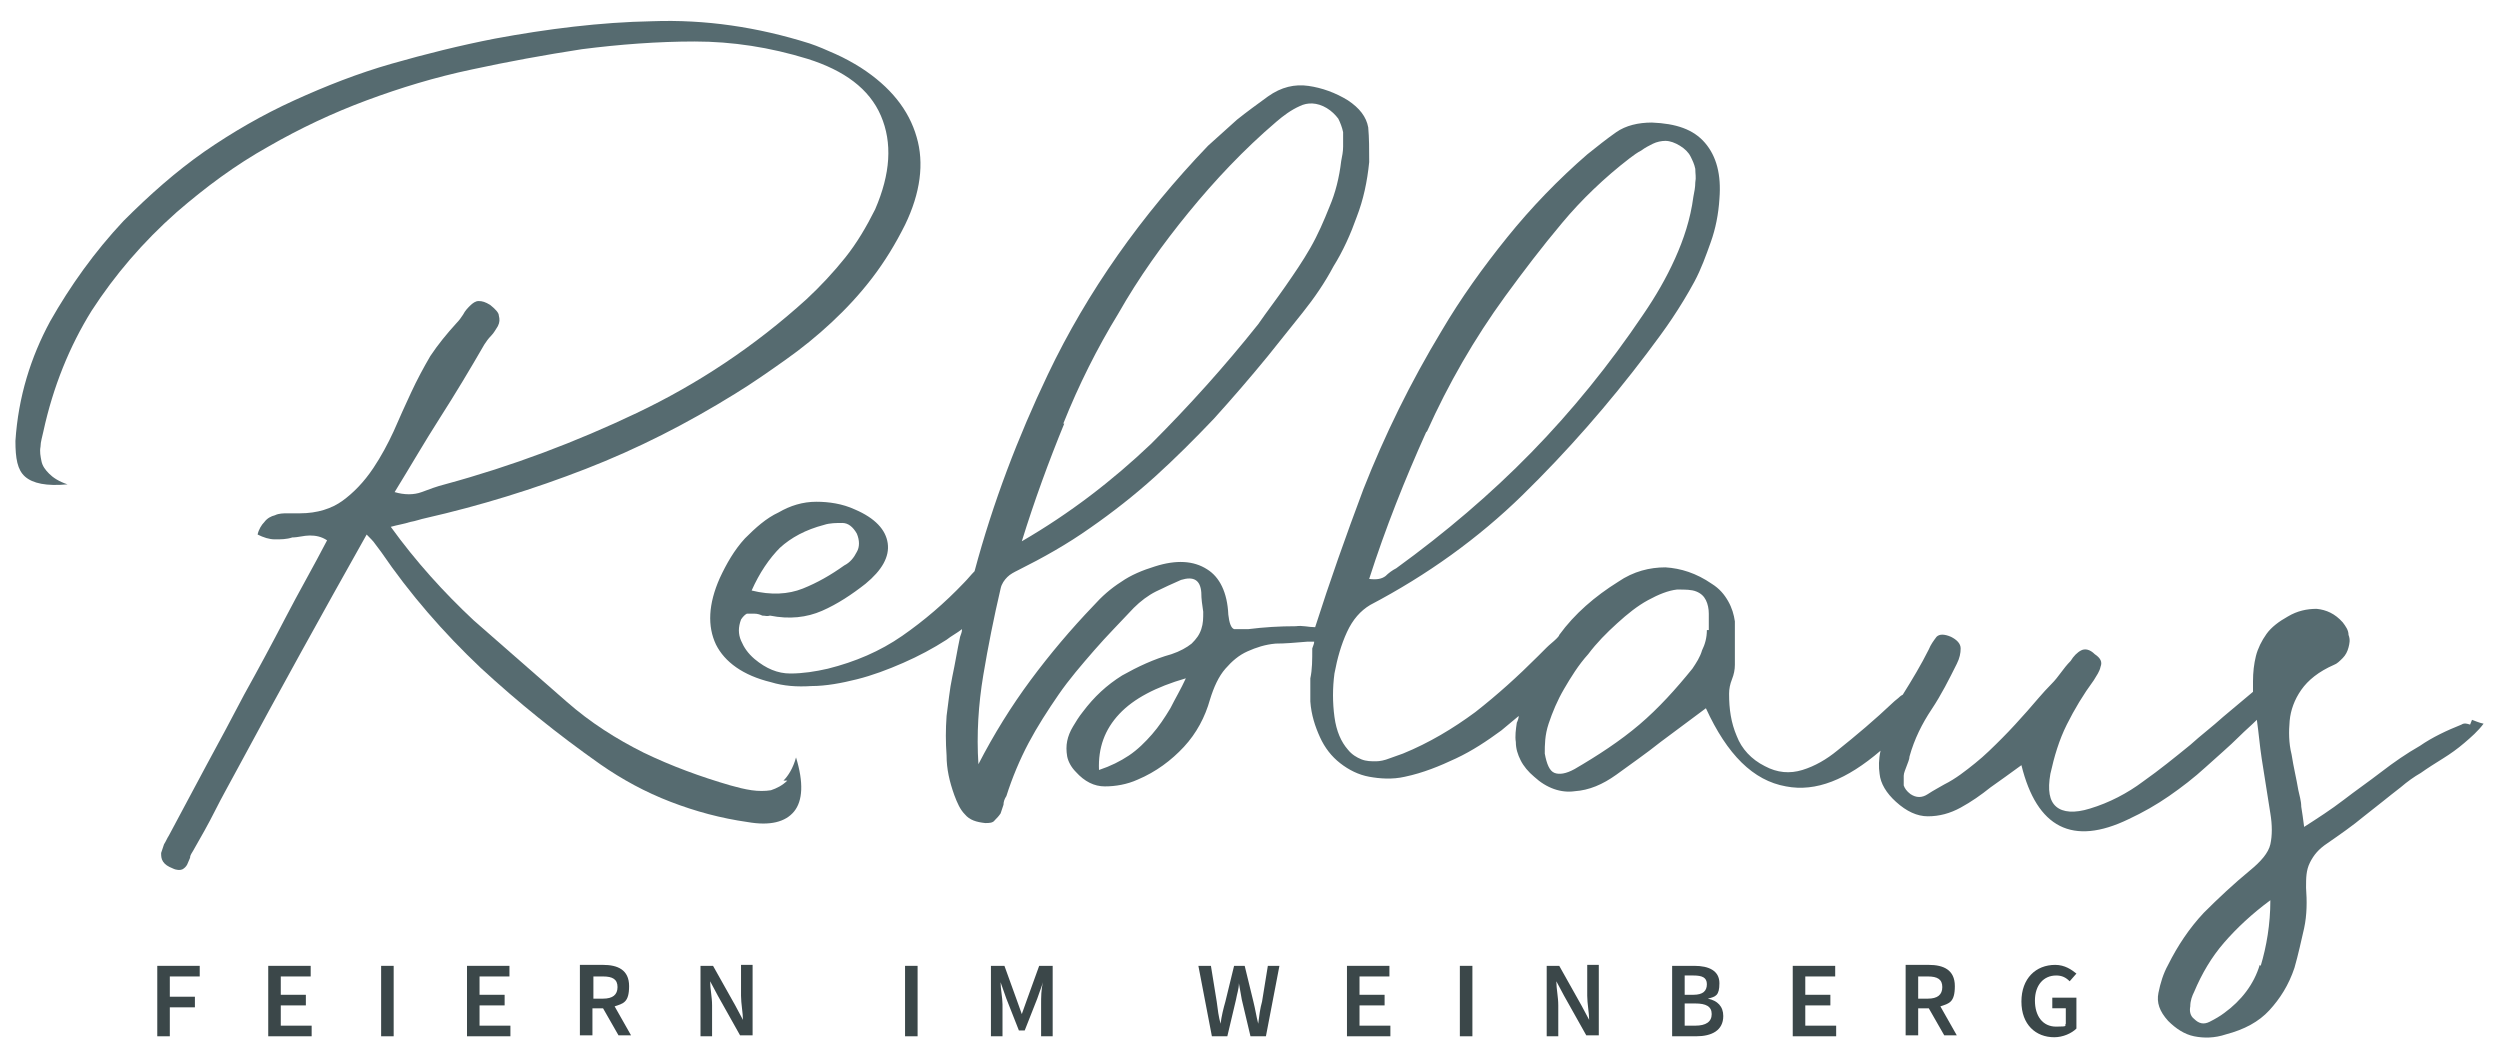
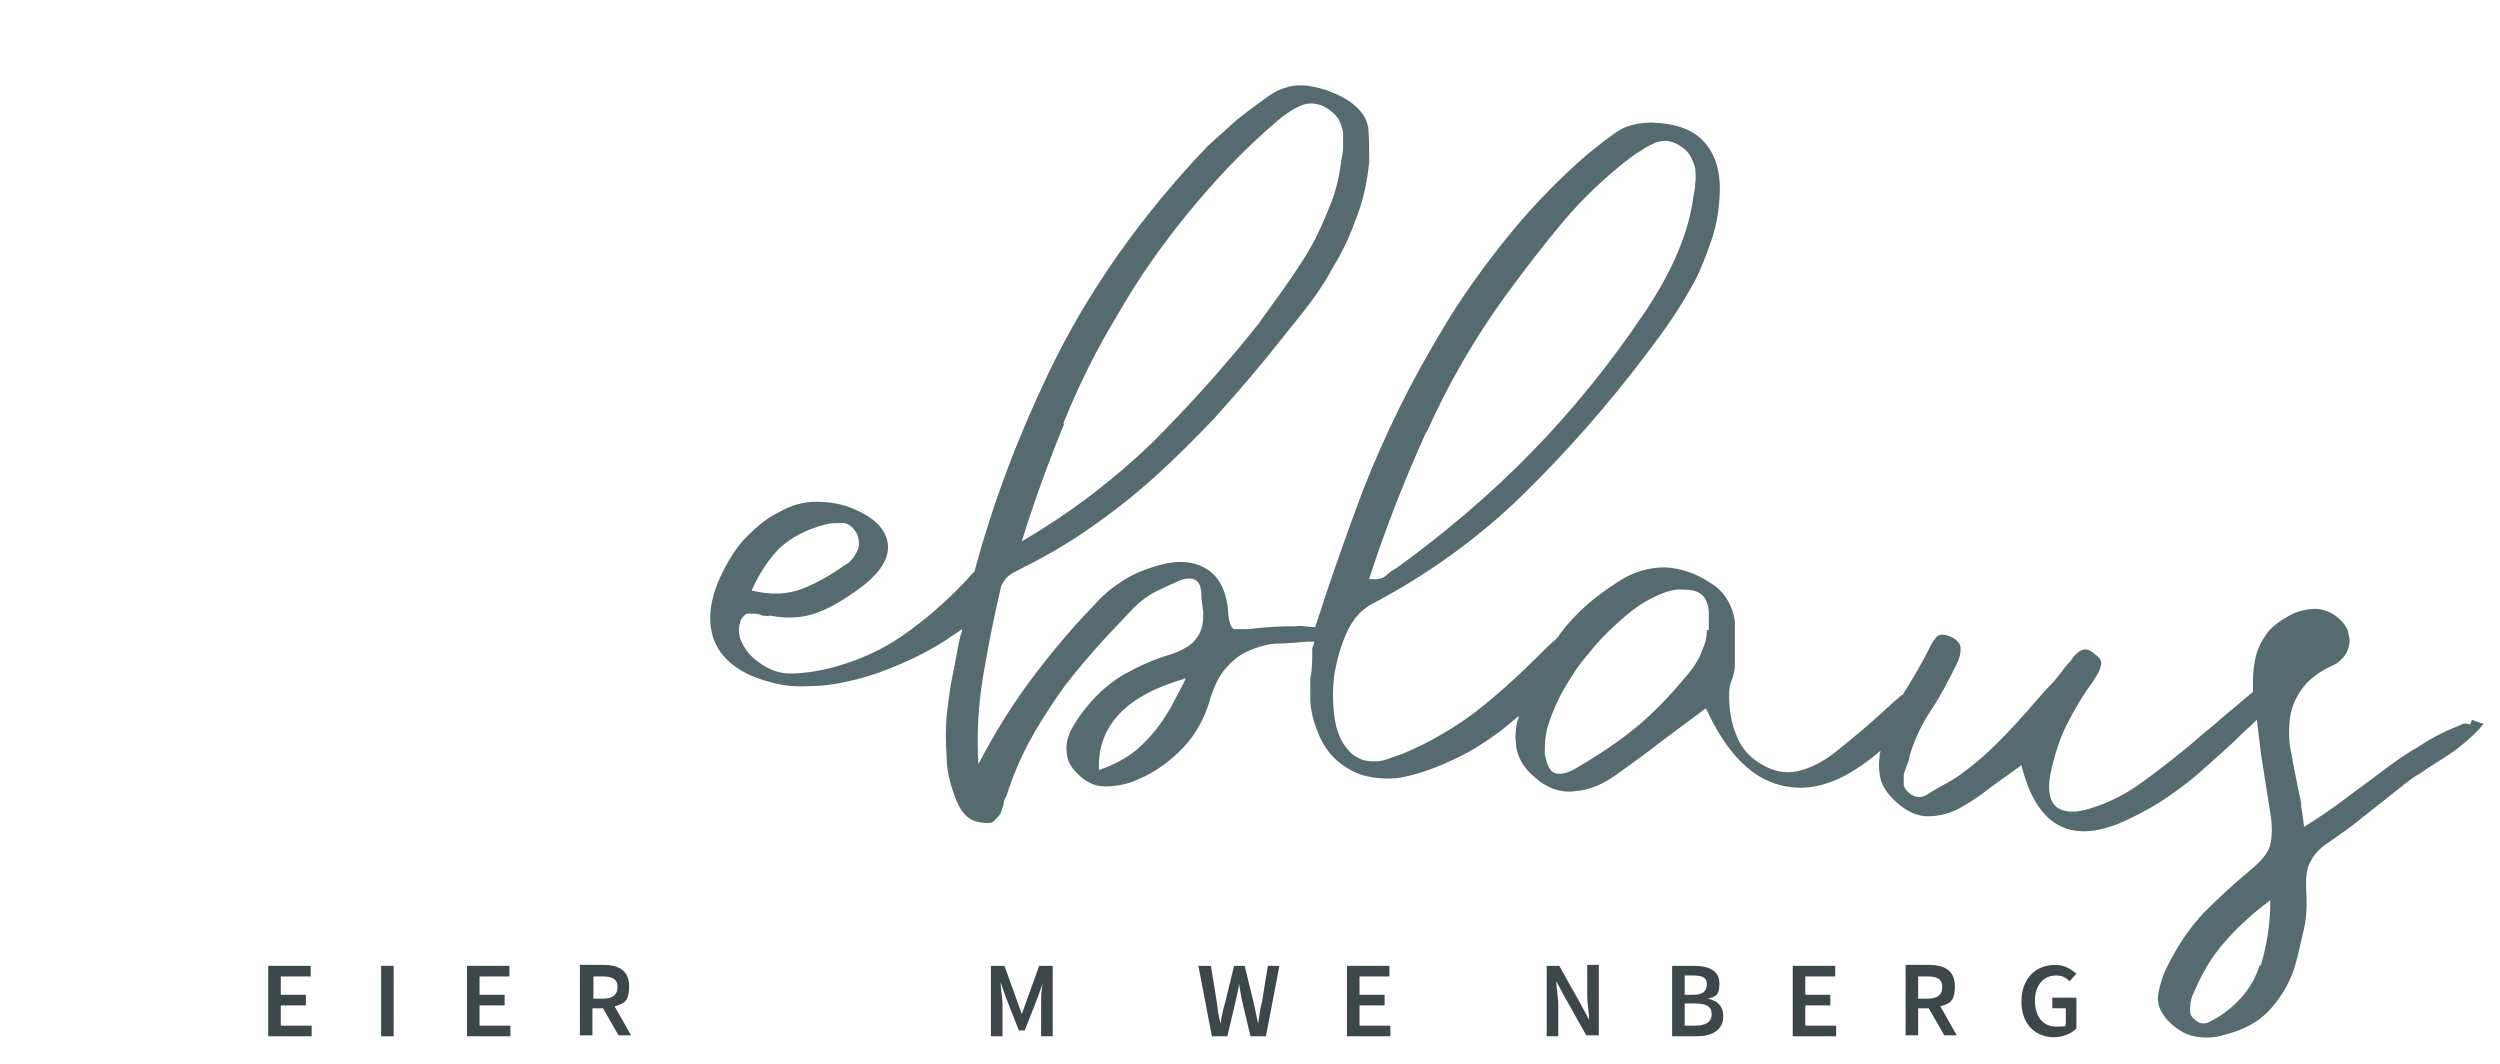
<svg xmlns="http://www.w3.org/2000/svg" version="1.1" viewBox="0 0 259.1 110.3">
  <defs>
    <style>
      .cls-1 {
        fill: #3b4749;
      }

      .cls-2 {
        fill: #566b70;
      }
    </style>
  </defs>
  <g>
    <g id="Ebene_1">
      <g>
-         <path class="cls-2" d="M81.6,80.9c-.5.5-1.1.8-1.7,1-.6.1-1.3.1-2,0s-1.5-.3-2.2-.5c-3.1-.9-6.1-2-9-3.4-2.8-1.4-5.5-3.1-8-5.3-3.2-2.8-6.4-5.6-9.6-8.4-3.1-2.9-6-6.1-8.6-9.7.7-.2,1.4-.3,2-.5.6-.1,1.1-.3,1.6-.4,5.7-1.3,11.2-3,16.6-5.1,5.4-2.1,10.5-4.7,15.5-7.8,1.8-1.1,3.5-2.3,5.2-3.5,1.7-1.2,3.3-2.5,4.8-3.9,1.5-1.4,2.9-2.9,4.2-4.6,1.3-1.7,2.4-3.5,3.4-5.5,1.6-3.3,2-6.4,1.2-9.1-.8-2.8-2.7-5.2-5.8-7.2-.8-.5-1.7-1-2.6-1.4-.9-.4-1.8-.8-2.7-1.1-5.4-1.7-10.8-2.5-16.3-2.3-5.4.1-10.9.8-16.3,1.8-3.6.7-7.2,1.6-10.7,2.6-3.5,1-6.8,2.3-10.1,3.8-3.3,1.5-6.4,3.3-9.3,5.3-3,2.1-5.7,4.5-8.4,7.2-3,3.2-5.5,6.7-7.6,10.4-2,3.7-3.3,7.8-3.6,12.4,0,1.8.2,3,1,3.7.8.7,2.2,1,4.4.8-.9-.3-1.5-.7-1.9-1.1-.4-.4-.7-.8-.8-1.3-.1-.5-.2-1-.1-1.5,0-.5.2-1.1.3-1.6,1-4.6,2.7-8.8,5-12.5,2.4-3.7,5.3-7.1,8.8-10.2,3-2.6,6.1-4.9,9.5-6.8,3.3-1.9,6.7-3.5,10.2-4.8,3.5-1.3,7.1-2.4,10.9-3.2,3.7-.8,7.5-1.5,11.4-2.1,3.9-.5,7.9-.8,11.7-.8,3.9,0,7.8.6,11.7,1.8,3.8,1.2,6.4,3.1,7.6,5.9,1.2,2.8,1,6-.6,9.7-.9,1.8-1.9,3.5-3.1,5-1.2,1.5-2.6,3-4,4.3-5.4,4.9-11.3,8.8-17.6,11.8-6.3,3-12.9,5.5-19.9,7.4-.8.2-1.6.5-2.4.8-.8.3-1.8.3-2.8,0,1.6-2.6,3.1-5.2,4.7-7.7,1.6-2.5,3.1-5,4.6-7.6.2-.3.4-.6.7-.9.3-.3.5-.7.7-1,.2-.4.2-.7.1-1.1,0-.3-.4-.7-.9-1.1-.5-.3-.8-.4-1.2-.4-.3,0-.6.2-.9.5-.2.2-.5.5-.7.9-.2.3-.4.6-.7.9-1,1.1-1.9,2.2-2.7,3.4-.7,1.2-1.4,2.5-2,3.8-.6,1.3-1.2,2.6-1.8,4-.6,1.3-1.3,2.6-2.1,3.8-1,1.5-2.1,2.6-3.2,3.4-1.1.8-2.6,1.3-4.4,1.3-.4,0-.8,0-1.3,0-.4,0-.9,0-1.3.2-.4.1-.8.3-1.1.7-.3.3-.6.8-.7,1.3.6.3,1.2.5,1.8.5.6,0,1.2,0,1.8-.2.6,0,1.2-.2,1.8-.2.6,0,1.2.1,1.8.5-1.4,2.7-2.9,5.3-4.3,8-1.4,2.7-2.8,5.3-4.3,8-1.3,2.5-2.6,4.9-3.9,7.3-1.3,2.4-2.6,4.9-3.9,7.3-.2.3-.3.6-.5.9-.1.3-.2.6-.3.9,0,.3,0,.6.2.9.2.3.5.5,1,.7.4.2.8.2,1,.1.2-.1.4-.3.5-.5.1-.2.2-.5.3-.7,0-.3.2-.5.3-.7.8-1.4,1.6-2.8,2.3-4.2.7-1.4,1.5-2.8,2.3-4.3,2.2-4.1,4.4-8.1,6.6-12.1,2.2-4,4.5-8.1,6.8-12.2.4.4.7.7.9,1,.2.3.4.5.6.8,3,4.4,6.5,8.4,10.3,12,3.9,3.6,8,6.9,12.4,10,2.3,1.6,4.7,2.9,7.3,3.9s5.2,1.7,8,2.1c2.3.4,3.9,0,4.8-1.1.9-1.1,1-3,.2-5.6-.3,1.1-.8,1.9-1.3,2.4Z" />
        <path class="cls-2" d="M256,75.1c-.3-.1-.6-.2-.9,0-1.5.6-3,1.3-4.3,2.2-1.4.8-2.7,1.7-4,2.7-1.3,1-2.6,1.9-3.9,2.9-1.3,1-2.7,1.9-4.1,2.8-.1-.8-.2-1.5-.3-2.1,0-.6-.2-1.2-.3-1.7-.2-1.2-.5-2.4-.7-3.7-.3-1.2-.3-2.4-.2-3.5.1-1.1.5-2.2,1.2-3.2.7-1,1.8-1.9,3.4-2.6.3-.1.6-.4.9-.7.3-.3.5-.7.6-1.1.1-.4.2-.8,0-1.3,0-.5-.3-.9-.6-1.3-.8-.9-1.7-1.3-2.7-1.4-1,0-2,.2-3,.8-.9.5-1.7,1.1-2.2,1.8-.5.7-.9,1.5-1.1,2.3-.2.8-.3,1.7-.3,2.6,0,.4,0,.7,0,1.1l-3.1,2.6c-1.1,1-2.3,1.9-3.4,2.9-1.6,1.3-3.2,2.6-4.9,3.8-1.6,1.2-3.5,2.2-5.5,2.8-1.6.5-2.8.4-3.5-.2s-.9-1.7-.6-3.4c.4-1.8.9-3.5,1.7-5.1.8-1.6,1.7-3.1,2.8-4.6.3-.5.6-.9.7-1.4.2-.5,0-.9-.6-1.3-.5-.5-1-.6-1.4-.4-.4.2-.8.6-1.1,1.1-.4.4-.7.8-1,1.2-.3.4-.6.8-1,1.2-.9.9-1.7,1.9-2.5,2.8s-1.7,1.9-2.6,2.8c-.9.9-1.8,1.8-2.8,2.6-1,.8-2,1.6-3.2,2.2-.5.3-1.1.6-1.7,1-.6.4-1.2.4-1.8,0-.4-.3-.6-.6-.7-.9,0-.3,0-.6,0-1,0-.3.2-.7.3-1,.1-.3.3-.7.3-1,.5-1.8,1.3-3.4,2.3-4.9,1-1.5,1.8-3.1,2.6-4.7.3-.6.4-1.1.4-1.6,0-.5-.4-.9-1-1.2-.7-.3-1.2-.3-1.5,0-.3.4-.6.8-.8,1.3-.8,1.6-1.7,3.1-2.7,4.7,0,0-.2.1-.3.2-.2.2-.5.4-.7.6-1.9,1.8-3.8,3.4-5.8,5-1.1.9-2.3,1.6-3.6,2-1.3.4-2.6.3-3.9-.4-1.4-.7-2.4-1.8-2.9-3.1-.6-1.4-.8-2.8-.8-4.4,0-.5.1-1,.3-1.5.2-.5.3-1,.3-1.5,0-.7,0-1.5,0-2.2,0-.8,0-1.5,0-2.3-.1-.7-.3-1.4-.7-2.1-.4-.7-.9-1.3-1.7-1.8-1.6-1.1-3.2-1.6-4.8-1.7-1.6,0-3.3.4-4.9,1.5-2.4,1.5-4.5,3.3-6.1,5.5,0,.1-.2.3-.3.4,0,0,0,0,0,0-.3.3-.7.6-1,.9-.3.3-.6.6-.9.9-2.1,2.1-4.2,4-6.5,5.8-2.3,1.7-4.8,3.2-7.5,4.3-.5.2-.9.3-1.4.5s-1,.3-1.4.3c-.5,0-1,0-1.5-.2-.5-.2-1-.5-1.4-1-.7-.8-1.2-1.9-1.4-3.4s-.2-3,0-4.5c.3-1.6.7-3,1.3-4.3.6-1.3,1.4-2.2,2.4-2.8,5.9-3.1,11.2-6.9,15.8-11.4,4.6-4.5,8.9-9.4,12.9-14.7.9-1.2,1.8-2.4,2.6-3.6.8-1.2,1.6-2.5,2.3-3.8s1.2-2.7,1.7-4.1c.5-1.4.8-2.9.9-4.5.2-2.5-.3-4.4-1.5-5.8-1.2-1.4-3-2-5.5-2.1-1.4,0-2.7.3-3.7,1s-2,1.5-3,2.3c-3,2.6-5.8,5.5-8.3,8.6s-4.8,6.3-6.8,9.7c-3.2,5.3-5.9,10.8-8.1,16.4-1.8,4.8-3.5,9.6-5,14.3-.7,0-1.3-.2-2-.1-1.7,0-3.3.1-4.9.3-.7,0-1.2,0-1.5,0-.3-.1-.5-.6-.6-1.5-.1-2.3-.9-3.9-2.2-4.7-1.4-.9-3.2-1-5.4-.3-1.3.4-2.5.9-3.5,1.6-1.1.7-2,1.5-2.9,2.5-2.3,2.4-4.5,5-6.5,7.7-2,2.7-3.8,5.6-5.4,8.7-.2-3.1,0-6.2.5-9.2.5-3,1.1-6,1.8-9,.1-.5.4-.9.7-1.2.3-.3.7-.5,1.1-.7,2.6-1.3,5.1-2.7,7.5-4.4,2.3-1.6,4.6-3.4,6.7-5.3,2.1-1.9,4.1-3.9,6.1-6,1.9-2.1,3.8-4.3,5.6-6.5,1.2-1.5,2.4-3,3.6-4.5,1.2-1.5,2.3-3.1,3.2-4.8,1-1.6,1.8-3.4,2.4-5.1.7-1.8,1.1-3.7,1.3-5.7,0-1.3,0-2.5-.1-3.6-.2-1.1-.9-2-2.1-2.8-1.3-.8-2.7-1.3-4.1-1.5-1.4-.2-2.8.1-4.2,1.1-1.1.8-2.2,1.6-3.2,2.4-1,.9-2,1.8-3,2.7-6.9,7.2-12.5,15.1-16.6,23.7-3.1,6.5-5.7,13.3-7.6,20.4-.4.4-.7.8-1.1,1.2-2,2.1-4.1,3.9-6.4,5.5-2.3,1.6-4.9,2.7-7.7,3.4-1.3.3-2.6.5-3.9.5-1.3,0-2.5-.5-3.7-1.5-.7-.6-1.1-1.2-1.4-1.9-.3-.7-.3-1.4,0-2.2.2-.3.4-.5.6-.6.2,0,.5,0,.8,0,.3,0,.6.1.8.2.3,0,.5.1.8,0,2,.4,3.8.2,5.4-.5,1.6-.7,3.1-1.7,4.5-2.8,1.7-1.4,2.5-2.8,2.3-4.2-.2-1.4-1.3-2.6-3.4-3.5-1.3-.6-2.7-.8-4-.8-1.4,0-2.7.4-3.9,1.1-1.3.6-2.4,1.6-3.5,2.7-1.1,1.2-1.9,2.6-2.6,4.1-1.2,2.7-1.3,5-.4,6.9.9,1.8,2.8,3.2,5.7,3.9,1.3.4,2.7.5,4.2.4,1.5,0,3.1-.3,4.7-.7,1.6-.4,3.2-1,4.8-1.7,1.6-.7,3.1-1.5,4.5-2.4.5-.4,1.1-.7,1.6-1.1,0,.3-.1.5-.2.8-.3,1.4-.5,2.7-.8,4.1-.3,1.4-.4,2.7-.6,4.1-.1,1.4-.1,2.7,0,4.1,0,1.4.3,2.7.8,4.1.3.8.6,1.5,1.1,2,.5.6,1.2.8,2.1.9.4,0,.8,0,1-.3.2-.2.4-.4.6-.7.1-.3.2-.6.3-.9,0-.3.1-.6.3-.9.6-1.9,1.4-3.8,2.3-5.5.9-1.7,2-3.4,3.1-5,1.1-1.6,2.4-3.1,3.7-4.6,1.3-1.5,2.7-2.9,4.1-4.4.7-.7,1.5-1.3,2.3-1.7.8-.4,1.7-.8,2.6-1.2,1.3-.4,2,0,2.1,1.3,0,.7.1,1.3.2,2,0,.7,0,1.2-.2,1.8s-.5,1-1,1.5c-.5.4-1.2.8-2.1,1.1-1.8.5-3.5,1.3-5.1,2.2-1.6,1-2.9,2.2-4.1,3.8-.4.5-.7,1-1,1.5-.3.5-.5,1-.6,1.5-.1.5-.1,1,0,1.6.1.5.4,1.1.9,1.6.9,1,1.9,1.5,3,1.5,1.1,0,2.3-.2,3.4-.7,1.9-.8,3.5-2,4.8-3.4,1.3-1.4,2.2-3.1,2.7-4.9.4-1.3.9-2.4,1.6-3.2.7-.8,1.4-1.4,2.3-1.8.9-.4,1.8-.7,2.9-.8,1,0,2.1-.1,3.3-.2.2,0,.5,0,.7,0,0,.2-.1.4-.2.7,0,1.2,0,2.2-.2,3.1,0,.8,0,1.6,0,2.4.1,1.4.5,2.6,1,3.7.5,1.1,1.2,2,2.1,2.7.9.7,1.9,1.2,3,1.4s2.4.3,3.7,0c1.9-.4,3.6-1.1,5.3-1.9,1.7-.8,3.2-1.8,4.7-2.9.6-.5,1.2-1,1.8-1.5,0,.2-.1.5-.2.7-.1.7-.2,1.4-.1,2,0,.7.2,1.3.5,1.9s.8,1.2,1.4,1.7c1.3,1.2,2.8,1.7,4.2,1.5,1.5-.1,2.9-.7,4.3-1.7,1.5-1.1,3.1-2.2,4.6-3.4,1.6-1.2,3.1-2.3,4.7-3.5,2.2,4.8,4.9,7.5,8.3,8.1,3.1.6,6.3-.7,9.8-3.7-.2.9-.2,1.7-.1,2.4.1,1,.7,2,1.7,2.9,1.1,1,2.2,1.5,3.3,1.5,1.2,0,2.3-.3,3.4-.9,1.1-.6,2.1-1.3,3.1-2.1,1-.7,2.1-1.5,3.2-2.3,1.6,6.5,5.3,8.4,11.1,5.6,1.5-.7,2.9-1.5,4.2-2.4,1.3-.9,2.6-1.9,3.8-3,1.2-1.1,2.4-2.1,3.5-3.2.6-.6,1.2-1.1,1.8-1.7.2,1.4.3,2.7.5,4,.3,1.9.6,3.8.9,5.7.2,1.2.2,2.3,0,3.2s-1,1.8-2.1,2.7c-1.7,1.4-3.3,2.9-4.8,4.4-1.5,1.6-2.7,3.4-3.7,5.4-.5.9-.8,1.9-1,2.9-.2,1,.1,1.9,1,2.9.8.8,1.7,1.4,2.7,1.6,1,.2,2.1.2,3.3-.2,1.9-.5,3.4-1.3,4.5-2.5,1.1-1.2,2-2.6,2.6-4.4.4-1.4.7-2.8,1-4.1.3-1.4.3-2.8.2-4.2,0-1,0-1.8.4-2.6s.9-1.4,1.8-2c1.3-.9,2.6-1.8,3.8-2.8,1.3-1,2.5-2,3.8-3,.7-.6,1.4-1.1,2.1-1.5.7-.5,1.5-1,2.3-1.5.8-.5,1.5-1,2.2-1.6.7-.6,1.4-1.2,2-2-.5-.1-.9-.3-1.2-.4ZM147.9,44.7c2.2-4.9,4.9-9.6,8.1-14,1.9-2.6,3.8-5.1,5.9-7.6,2-2.4,4.4-4.7,7-6.7.4-.3.8-.6,1.2-.8.4-.3.8-.5,1.2-.7.4-.2.9-.3,1.3-.3.5,0,1,.2,1.5.5.5.3.9.7,1.1,1.1.2.4.4.8.5,1.3,0,.5.1.9,0,1.4,0,.5-.1,1-.2,1.5-.3,2.3-1,4.4-1.9,6.4-.9,2-2,3.9-3.3,5.8-3.5,5.2-7.4,10-11.6,14.3-4.2,4.3-8.9,8.3-14,12-.4.2-.8.5-1.1.8-.4.3-.9.4-1.7.3,1.7-5.3,3.7-10.3,5.9-15.2ZM110.2,43.9c1.6-4,3.5-7.8,5.7-11.4,2.1-3.7,4.6-7.2,7.3-10.5,2.7-3.3,5.7-6.5,9.1-9.4.7-.6,1.5-1.2,2.4-1.6.8-.4,1.8-.4,2.8.2.5.3.9.7,1.2,1.1.2.4.4.9.5,1.4,0,.5,0,1,0,1.5s-.1,1-.2,1.5c-.2,1.7-.6,3.3-1.2,4.7-.6,1.5-1.2,2.9-2,4.3-.8,1.4-1.7,2.7-2.6,4s-1.9,2.6-2.8,3.9c-3.5,4.4-7.2,8.5-11.1,12.4-4,3.8-8.4,7.2-13.4,10.1,1.3-4.2,2.8-8.3,4.4-12.2ZM80.8,56.8c1.2-1.1,2.7-1.9,4.6-2.4.6-.2,1.3-.2,1.9-.2.6,0,1.1.4,1.5,1.1.3.7.3,1.4,0,1.9-.3.6-.7,1.1-1.3,1.4-1.4,1-2.8,1.8-4.3,2.4-1.5.6-3.3.7-5.3.2.8-1.8,1.8-3.3,3-4.5ZM121.3,73.4c-.6,1-1.2,1.9-1.9,2.7-.7.8-1.5,1.6-2.4,2.2-.9.6-1.9,1.1-3.1,1.5-.1-2.3.6-4.2,2.1-5.8,1.5-1.6,3.8-2.8,6.9-3.7-.5,1.1-1.1,2.1-1.6,3.1ZM176.9,65.3c0,.8-.2,1.5-.5,2.1-.2.7-.6,1.3-1,1.9-1.7,2.1-3.5,4.1-5.5,5.8-2,1.7-4.3,3.2-6.7,4.6-.9.5-1.6.6-2.1.4-.5-.2-.8-.9-1-2,0-.9,0-1.9.4-3.1.4-1.2.9-2.4,1.6-3.6s1.5-2.5,2.5-3.6c.9-1.2,1.9-2.2,3-3.2s2.1-1.8,3.2-2.4c1.1-.6,2.1-1,3-1.1.9,0,1.5,0,2,.2s.8.5,1,.9c.2.4.3.9.3,1.4,0,.5,0,1.1,0,1.7ZM234.2,100c-.6,2-1.9,3.7-3.7,5-.4.3-.9.6-1.5.9s-1.1.2-1.6-.3c-.4-.3-.5-.8-.4-1.3,0-.6.2-1.1.4-1.5.8-1.9,1.8-3.6,3.1-5.1,1.3-1.5,2.9-3,4.8-4.4,0,2.5-.4,4.8-1,6.8Z" />
      </g>
      <g>
-         <path class="cls-1" d="M16.3,100.1h4.4v1.1h-3.1v2.1h2.6v1.1h-2.6v3h-1.3v-7.3Z" />
        <path class="cls-1" d="M27.8,100.1h4.4v1.1h-3.1v1.9h2.6v1.1h-2.6v2.1h3.2v1.1h-4.5v-7.3Z" />
        <path class="cls-1" d="M39.5,100.1h1.3v7.3h-1.3v-7.3Z" />
        <path class="cls-1" d="M48.4,100.1h4.4v1.1h-3.1v1.9h2.6v1.1h-2.6v2.1h3.2v1.1h-4.5v-7.3Z" />
        <path class="cls-1" d="M64.1,107.3l-1.6-2.8h-1.1v2.8h-1.3v-7.3h2.4c1.5,0,2.7.5,2.7,2.2s-.6,1.8-1.5,2.1l1.7,3h-1.4ZM61.5,103.5h1c1,0,1.5-.4,1.5-1.2s-.5-1.1-1.5-1.1h-1v2.4Z" />
-         <path class="cls-1" d="M72.6,100.1h1.3l2.3,4.1.8,1.5h0c0-.7-.2-1.7-.2-2.5v-3.2h1.2v7.3h-1.3l-2.3-4.1-.8-1.5h0c0,.8.2,1.6.2,2.5v3.2h-1.2v-7.3Z" />
-         <path class="cls-1" d="M93.8,100.1h1.3v7.3h-1.3v-7.3Z" />
+         <path class="cls-1" d="M93.8,100.1h1.3v7.3v-7.3Z" />
        <path class="cls-1" d="M102.7,100.1h1.4l1.3,3.6.5,1.4h0l.5-1.4,1.3-3.6h1.4v7.3h-1.2v-3.3c0-.7,0-1.6.2-2.3h0l-.6,1.7-1.3,3.3h-.6l-1.3-3.3-.6-1.7h0c0,.7.2,1.6.2,2.3v3.3h-1.2v-7.3Z" />
        <path class="cls-1" d="M124.2,100.1h1.3l.6,3.7c.1.8.2,1.6.4,2.3h0c.1-.8.3-1.6.5-2.3l.9-3.7h1.1l.9,3.7c.2.8.3,1.5.5,2.3h0c.1-.8.2-1.6.4-2.3l.6-3.7h1.2l-1.4,7.3h-1.6l-.9-3.8c-.1-.6-.2-1.1-.3-1.7h0c0,.6-.2,1.1-.3,1.7l-.9,3.8h-1.6l-1.4-7.3Z" />
        <path class="cls-1" d="M139.6,100.1h4.4v1.1h-3.1v1.9h2.6v1.1h-2.6v2.1h3.2v1.1h-4.5v-7.3Z" />
-         <path class="cls-1" d="M151.3,100.1h1.3v7.3h-1.3v-7.3Z" />
        <path class="cls-1" d="M160.3,100.1h1.3l2.3,4.1.8,1.5h0c0-.7-.2-1.7-.2-2.5v-3.2h1.2v7.3h-1.3l-2.3-4.1-.8-1.5h0c0,.8.2,1.6.2,2.5v3.2h-1.2v-7.3Z" />
        <path class="cls-1" d="M173.3,100.1h2.3c1.5,0,2.6.5,2.6,1.8s-.4,1.4-1.2,1.6h0c1,.2,1.6.8,1.6,1.8,0,1.5-1.2,2.1-2.8,2.1h-2.5v-7.3ZM175.5,103.1c1,0,1.4-.4,1.4-1.1s-.5-.9-1.4-.9h-.9v2h.9ZM175.7,106.3c1.1,0,1.7-.4,1.7-1.2s-.6-1.1-1.7-1.1h-1.1v2.3h1.1Z" />
        <path class="cls-1" d="M185.8,100.1h4.4v1.1h-3.1v1.9h2.6v1.1h-2.6v2.1h3.2v1.1h-4.5v-7.3Z" />
        <path class="cls-1" d="M201.5,107.3l-1.6-2.8h-1.1v2.8h-1.3v-7.3h2.4c1.5,0,2.7.5,2.7,2.2s-.6,1.8-1.5,2.1l1.7,3h-1.4ZM198.8,103.5h1c1,0,1.5-.4,1.5-1.2s-.5-1.1-1.5-1.1h-1v2.4Z" />
        <path class="cls-1" d="M213,100c1,0,1.7.5,2.2.9l-.7.8c-.4-.4-.8-.6-1.4-.6-1.3,0-2.2,1-2.2,2.6s.8,2.7,2.2,2.7.8-.1,1-.3v-1.6h-1.4v-1.1h2.5v3.2c-.5.5-1.4.9-2.3.9-1.9,0-3.4-1.3-3.4-3.7s1.5-3.8,3.5-3.8Z" />
      </g>
    </g>
  </g>
</svg>